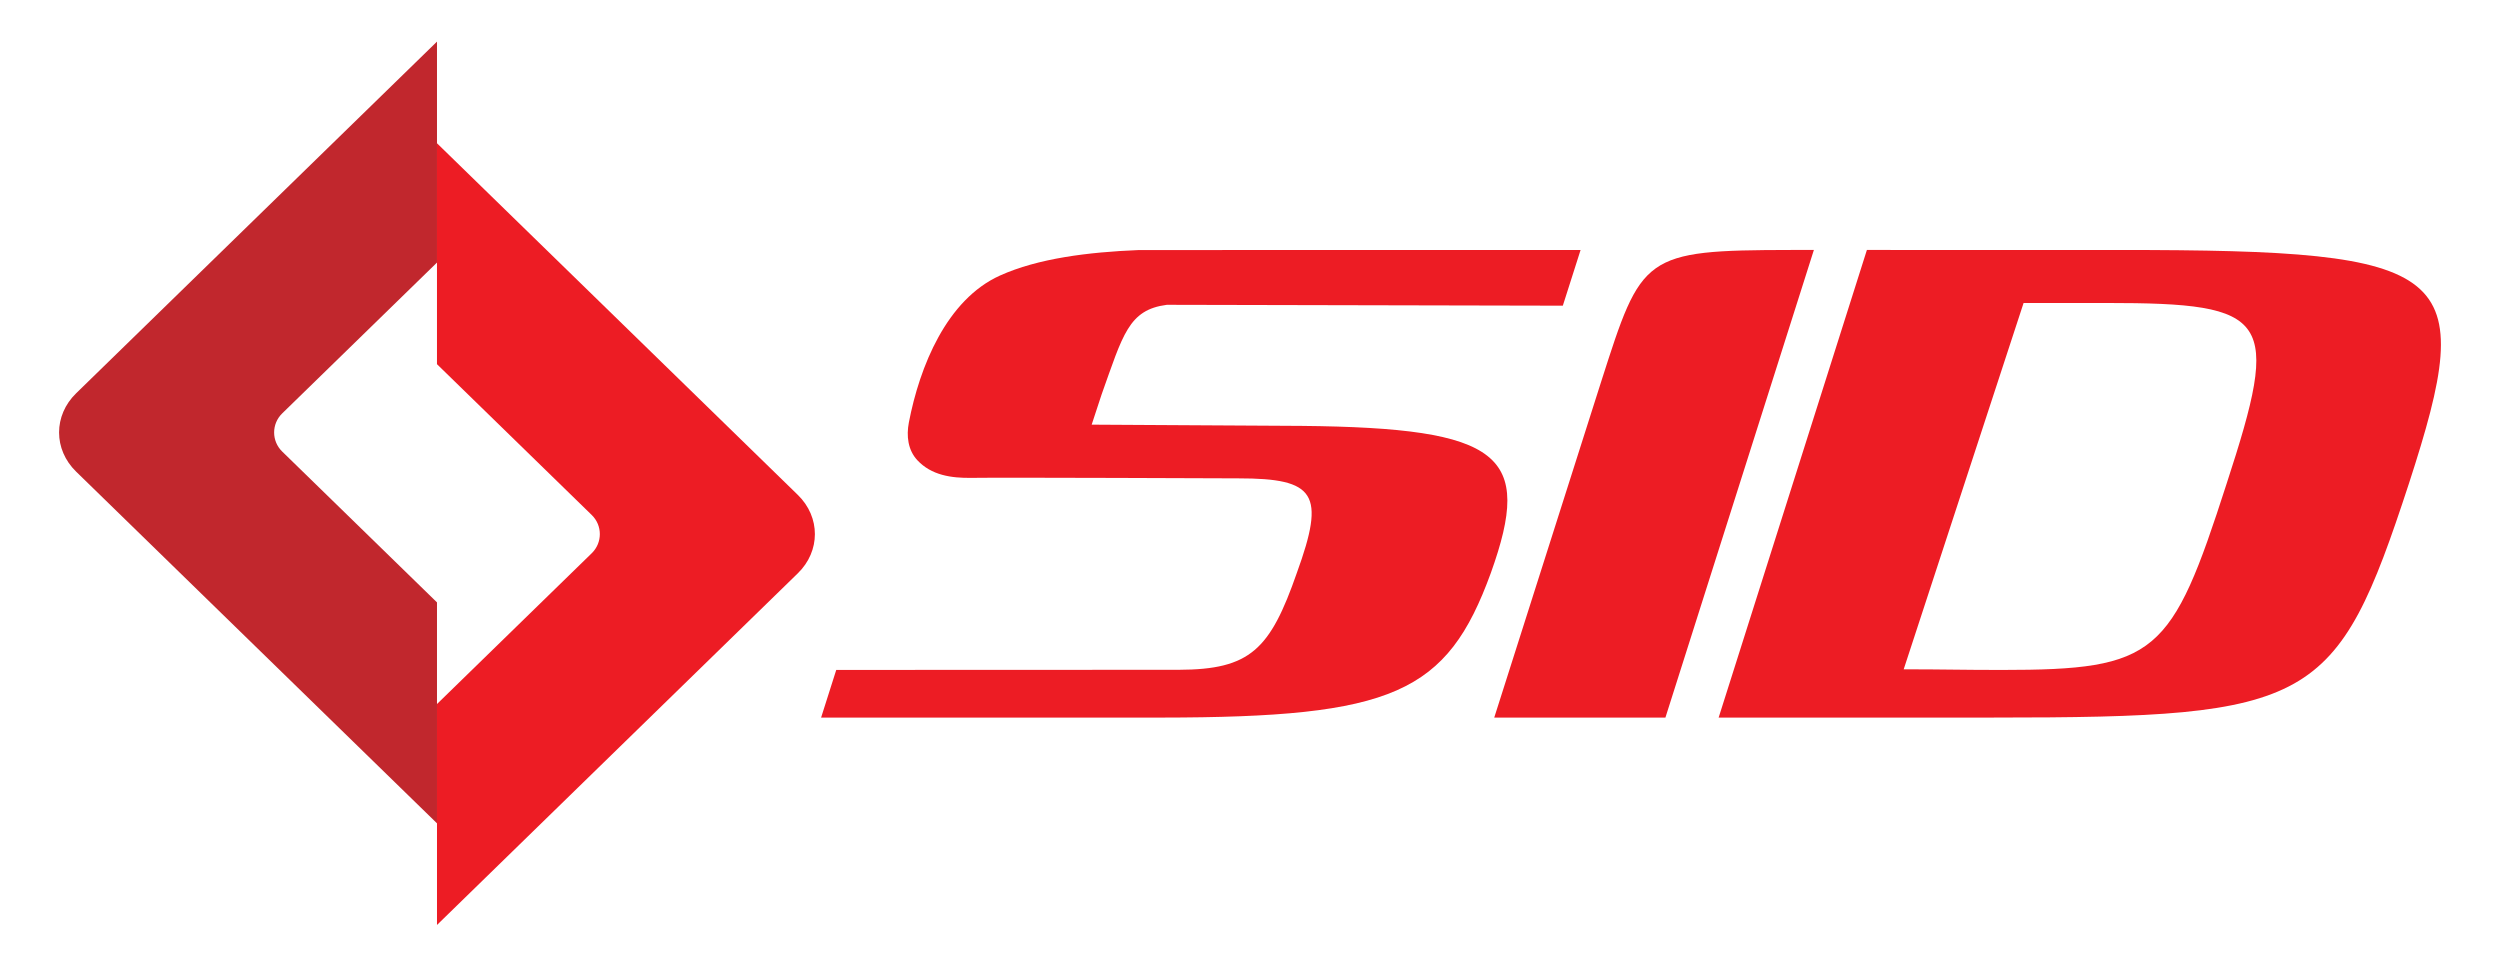
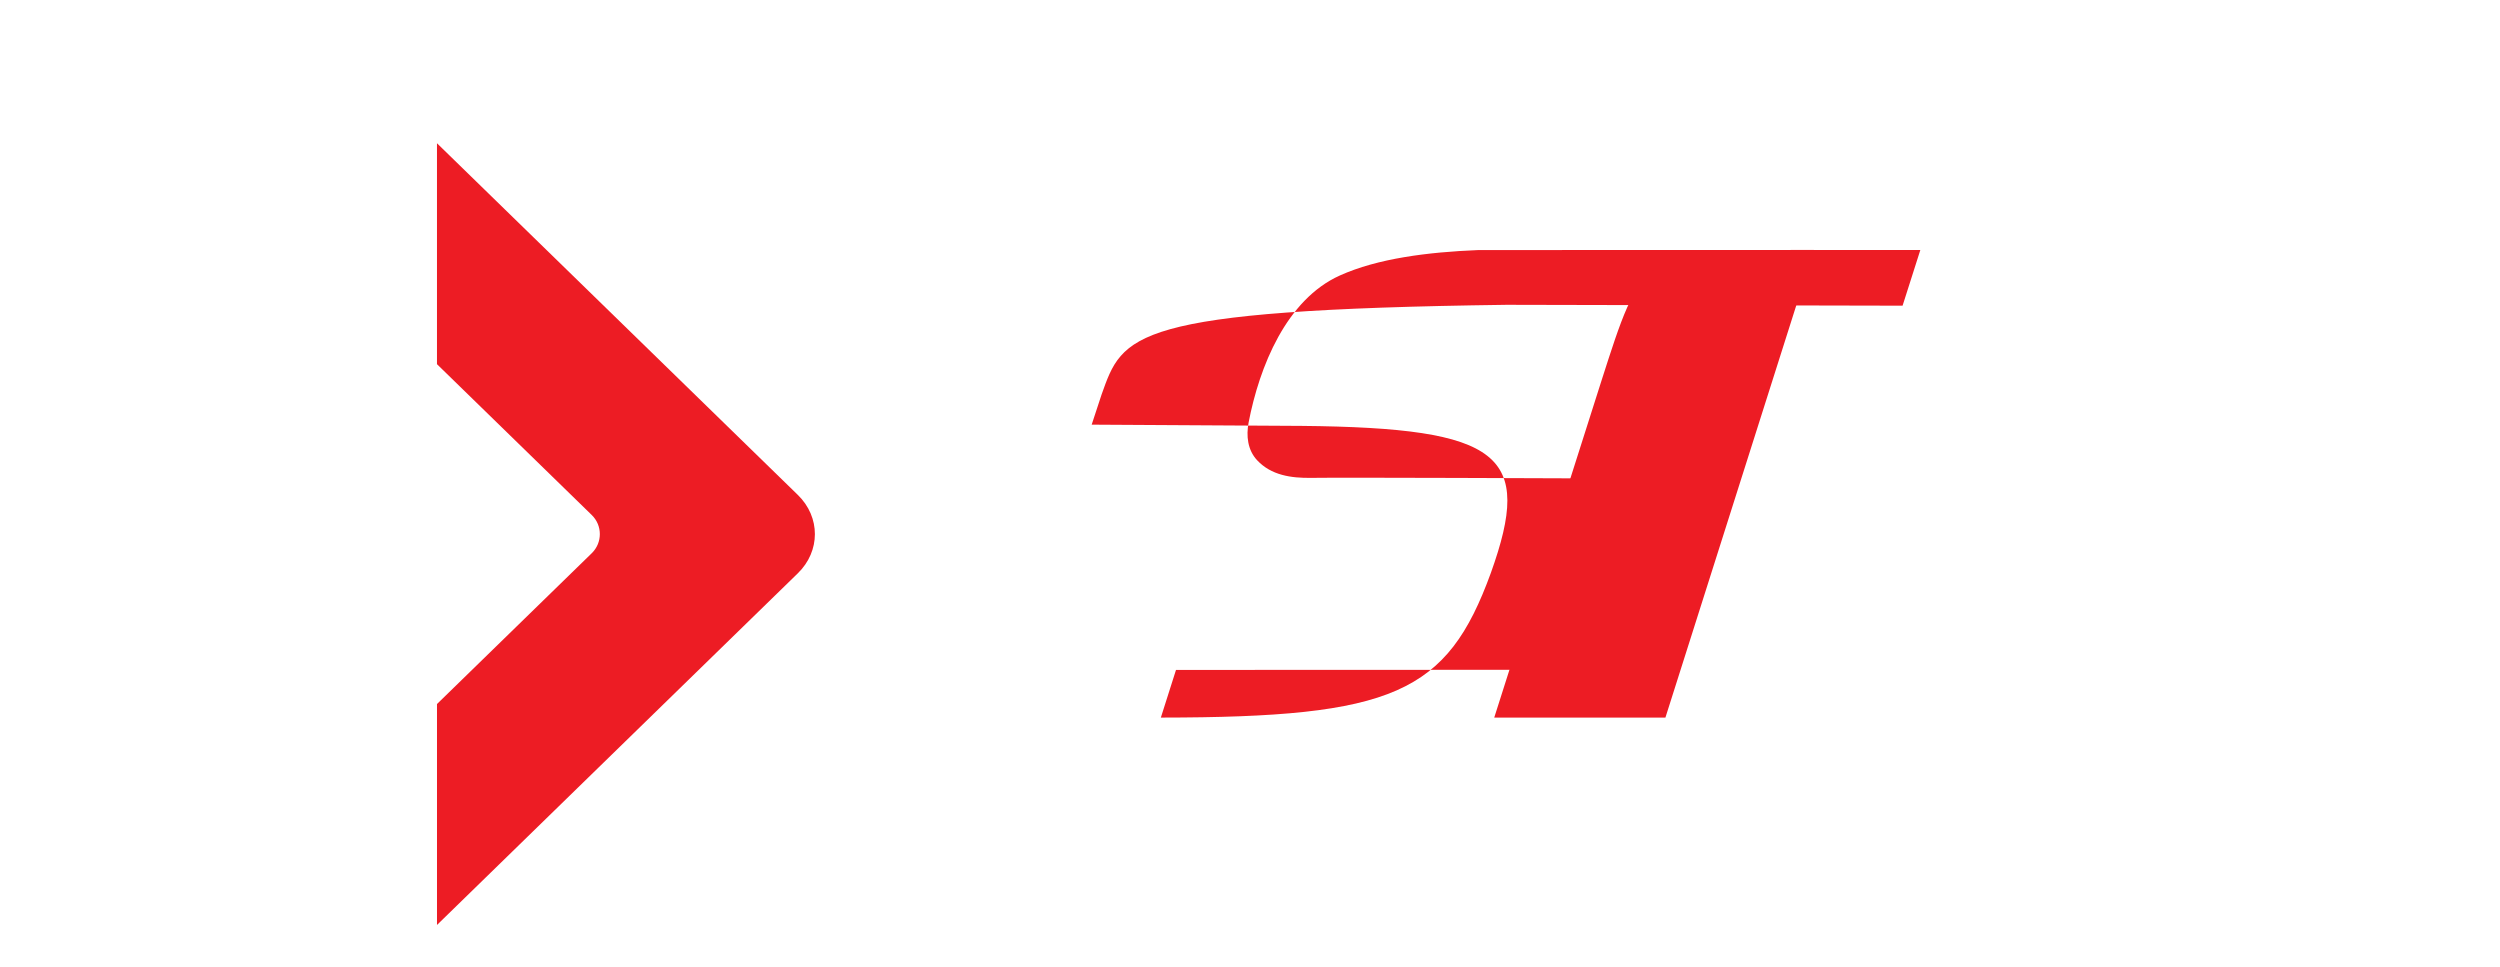
<svg xmlns="http://www.w3.org/2000/svg" version="1.1" id="Capa_1" x="0px" y="0px" viewBox="0 0 1376 532" style="enable-background:new 0 0 1376 532;" xml:space="preserve">
  <style type="text/css">
	.st0{enable-background:new    ;}
	.st1{fill:#ED1C24;}
	.st2{fill:#C1272D;}
</style>
  <g class="st0">
-     <path class="st1" d="M606.32,217.12l-5.46,16.61c0,0,110.63,0.64,115.18,0.68h0.27c110.67,1.09,127.52,15.98,104.27,80.89   c-24.15,66.43-53.69,79.57-181.65,79.66c-0.14,0-137.73,0-187,0l8.34-26.23c50.05-0.04,188.44-0.07,188.54-0.07   c39.32-0.12,50.26-11.08,64.98-53.35c15.82-43.57,10.38-52.02-32.14-52.02c-2.49,0-128.94-0.55-146.82-0.27   c-11.35,0.18-22.21-1.48-29.89-9.68c-5.26-5.62-6.11-13.44-4.71-20.76c5.95-30.93,20.83-67.68,50.16-80.92   c20.94-9.45,48.54-12.89,76.19-14.02c0.7-0.03,92.65-0.04,92.65-0.04l150.72,0.01l-9.77,30.64l-217.97-0.48   C621.1,170.53,618.07,184.29,606.32,217.12z" />
+     <path class="st1" d="M606.32,217.12l-5.46,16.61c0,0,110.63,0.64,115.18,0.68h0.27c110.67,1.09,127.52,15.98,104.27,80.89   c-24.15,66.43-53.69,79.57-181.65,79.66l8.34-26.23c50.05-0.04,188.44-0.07,188.54-0.07   c39.32-0.12,50.26-11.08,64.98-53.35c15.82-43.57,10.38-52.02-32.14-52.02c-2.49,0-128.94-0.55-146.82-0.27   c-11.35,0.18-22.21-1.48-29.89-9.68c-5.26-5.62-6.11-13.44-4.71-20.76c5.95-30.93,20.83-67.68,50.16-80.92   c20.94-9.45,48.54-12.89,76.19-14.02c0.7-0.03,92.65-0.04,92.65-0.04l150.72,0.01l-9.77,30.64l-217.97-0.48   C621.1,170.53,618.07,184.29,606.32,217.12z" />
    <path class="st1" d="M998.36,137.58l-81.71,257.37h-94.22l58.99-185.31c22.21-69.24,22.75-71.95,104.4-72.06L998.36,137.58z" />
-     <path class="st1" d="M1325.83,266.27c-39.87,121.82-52.45,128.68-228.95,128.68H945.94l81.6-257.37l139.42,0.01   C1351.81,137.59,1364.28,147.88,1325.83,266.27z M1159.32,166.76h-45.54l-65.99,201.63c22.74,0,31.1,0.35,53.85,0.35   c85.46,0,93.49-8.09,123.87-102.46C1255.41,174.65,1250.36,166.76,1159.32,166.76z" />
  </g>
-   <path class="st2" d="M155.33,227.53l85.19-83.02V22.9L41.89,216.48c-12.5,12.18-12.5,30.92,0,43.1l198.63,193.58v-121.6  l-85.19-83.02C149.4,242.76,149.4,233.31,155.33,227.53z" />
  <path class="st1" d="M325.7,283.46l-85.19-83.02V78.84l198.63,193.58c12.5,12.18,12.5,30.92,0,43.1L240.52,509.1V387.5l85.19-83.02  C331.63,298.69,331.63,289.24,325.7,283.46z" />
</svg>